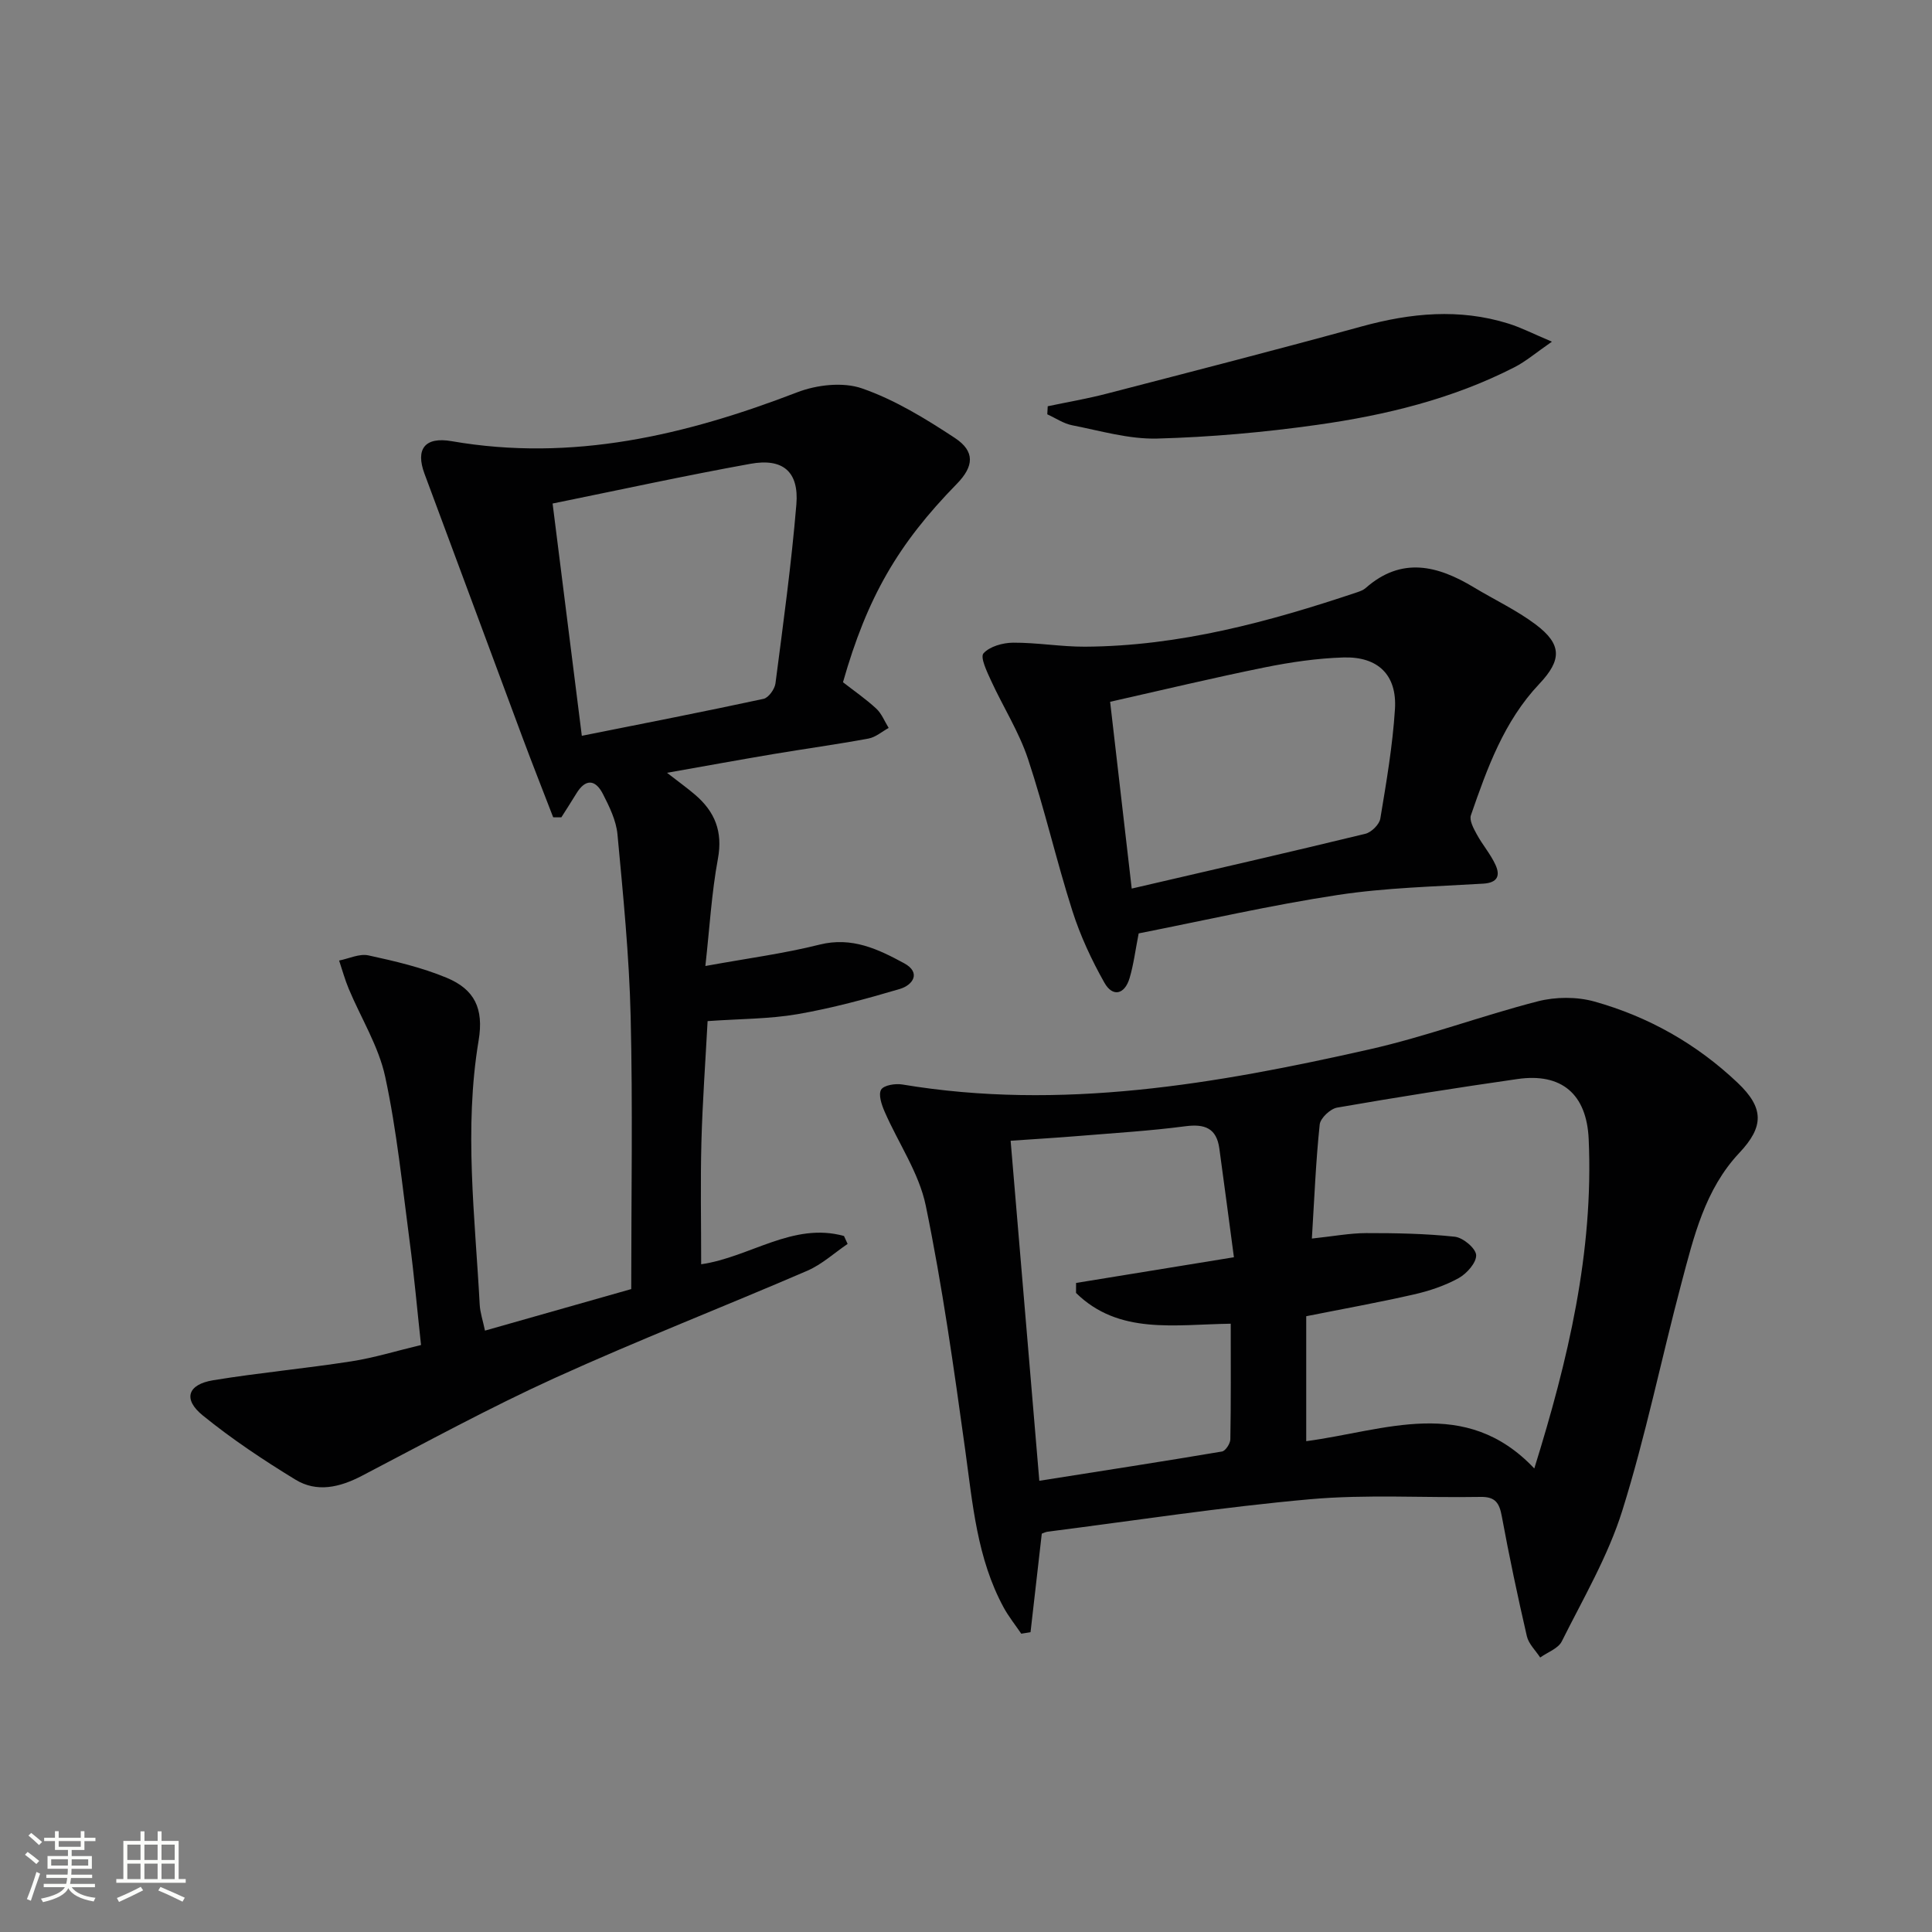
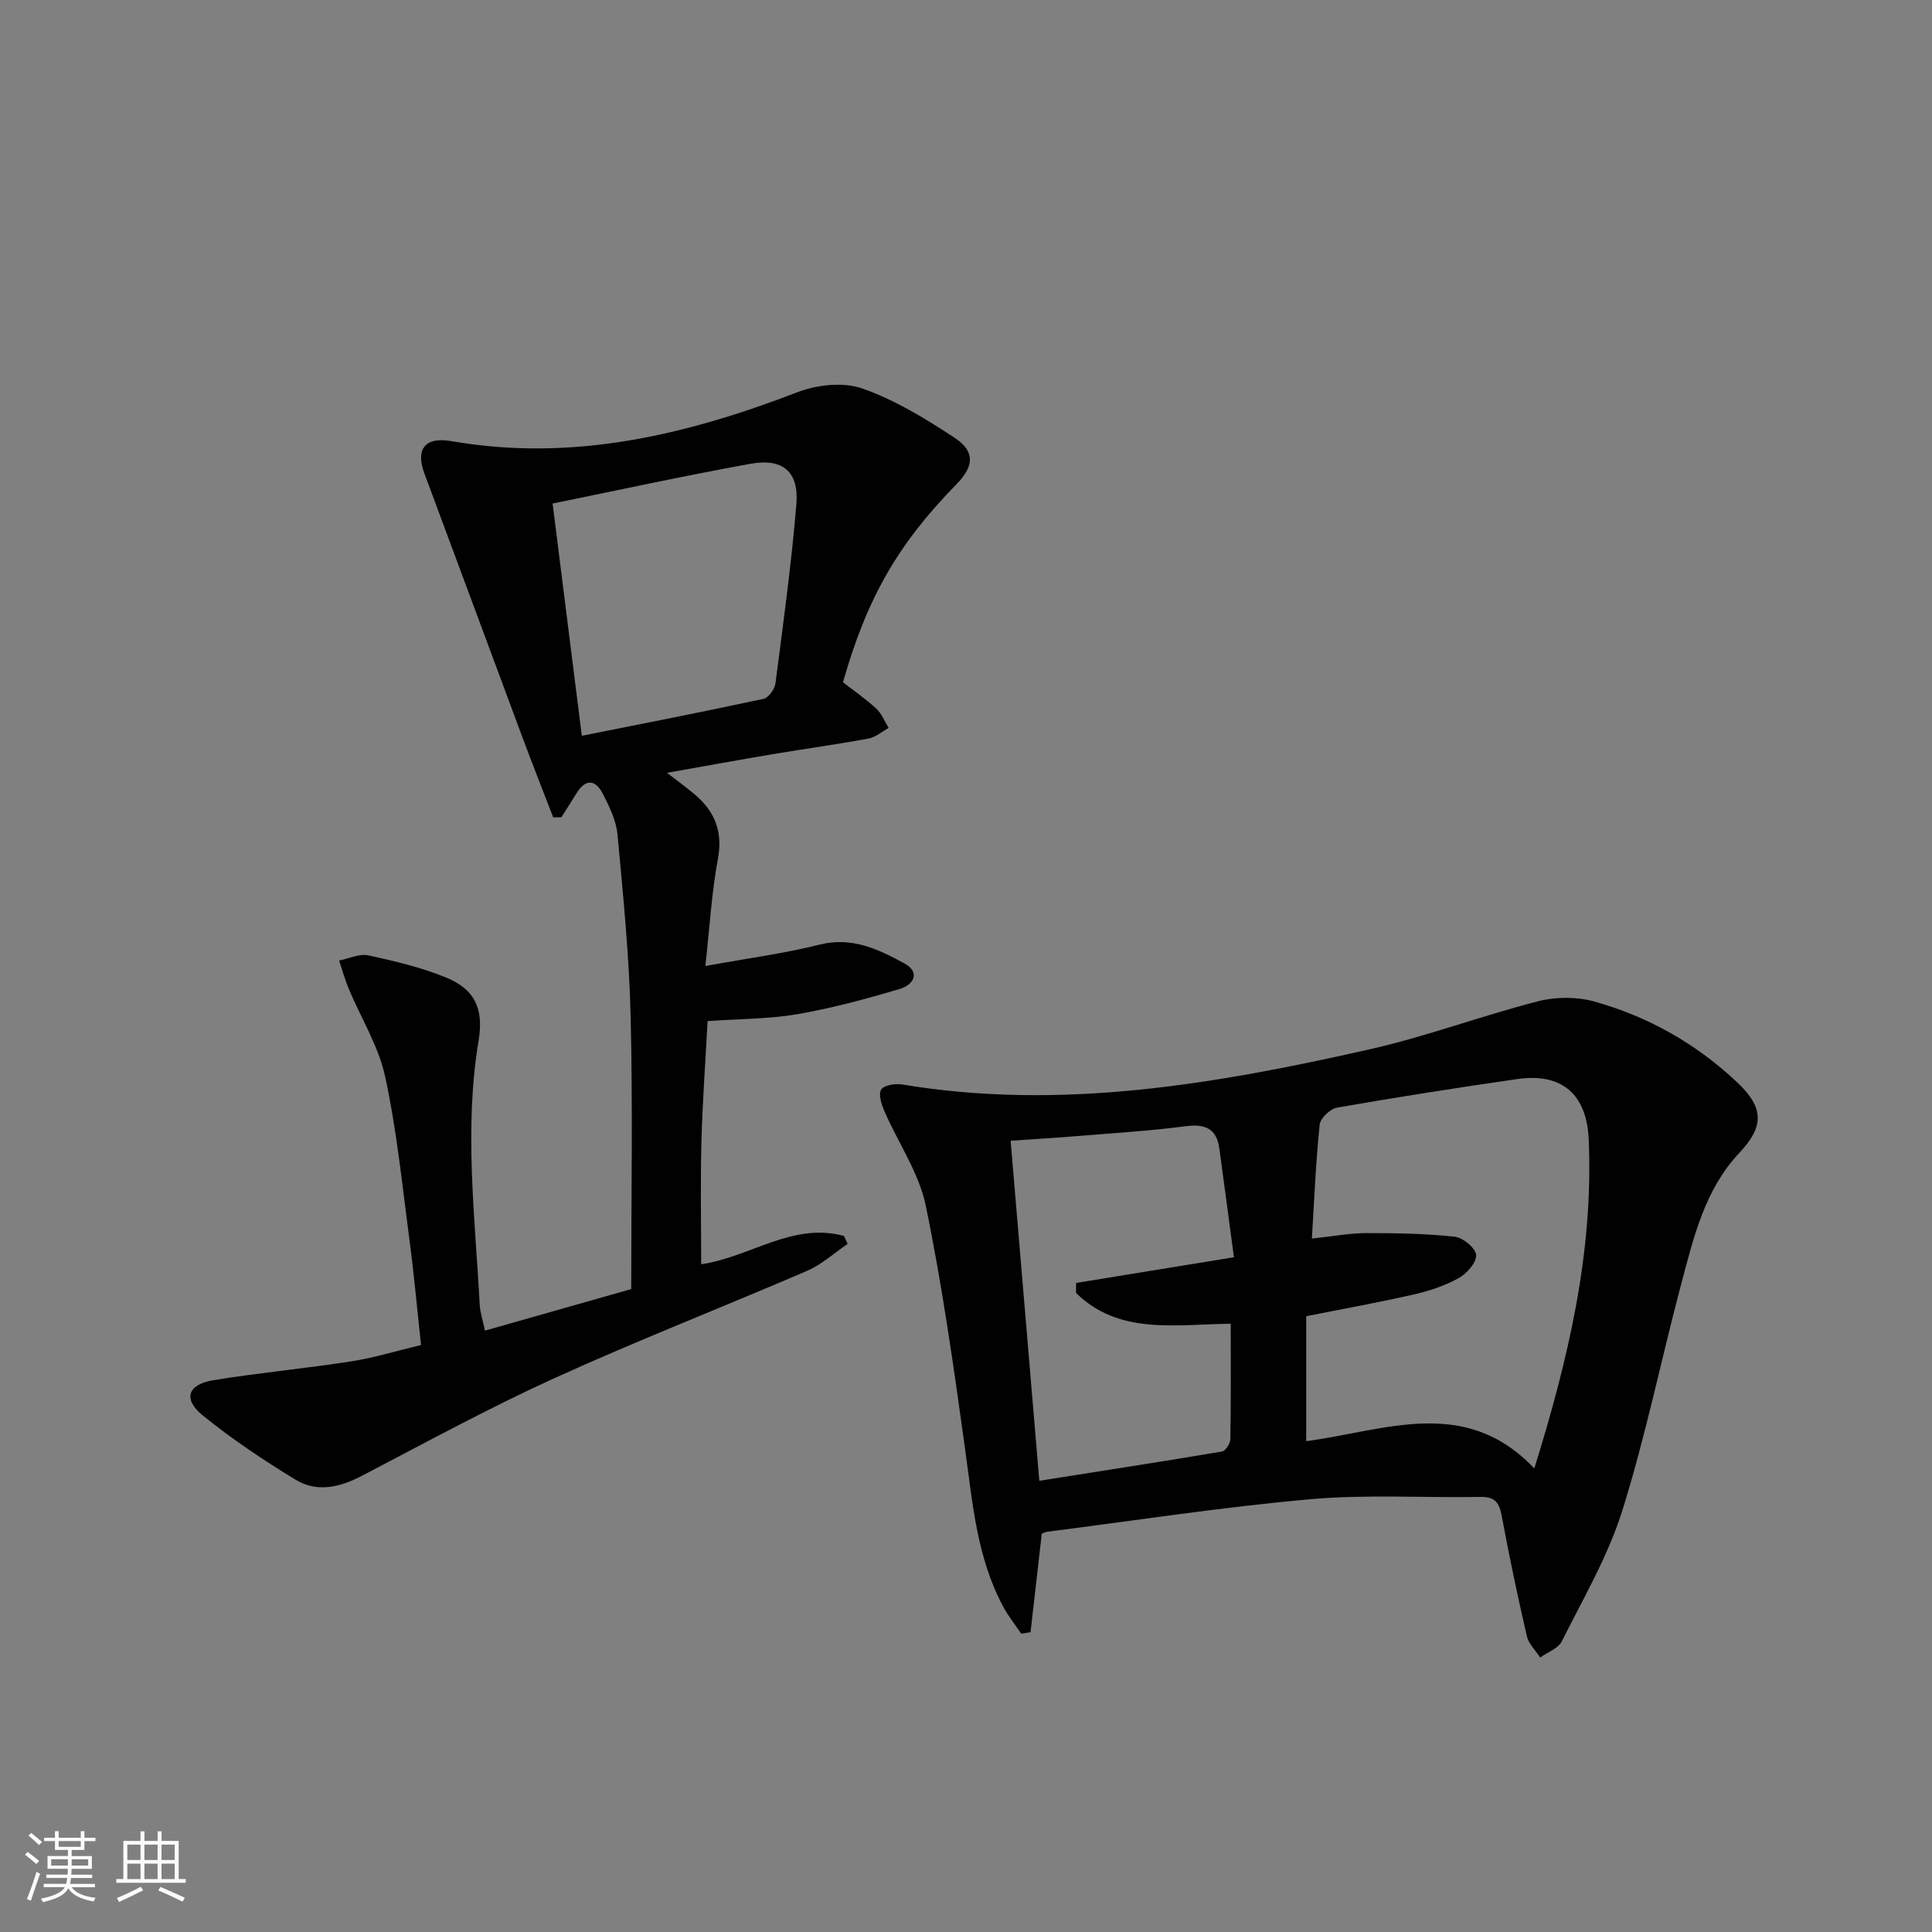
<svg xmlns="http://www.w3.org/2000/svg" enable-background="new 0 0 400 400" viewBox="0 0 400 400">
  <rect x="0" y="0" width="400" height="400" fill="#808080" stroke="none" />
  <path d="m5.17 384 .55-.58c.85.61 1.65 1.24 2.4 1.87l-.59.64c-.83-.73-1.62-1.38-2.36-1.93m1.22 9.53-.82-.34c.71-1.76 1.37-3.64 1.98-5.63.24.13.5.25.76.36-.6 1.67-1.24 3.54-1.92 5.61m-.5-13.5.57-.54c.56.44 1.31 1.06 2.26 1.87l-.64.64c-.68-.66-1.41-1.32-2.19-1.97m3.25.46h2.24v-1.36h.77v1.36h4.57v-1.36h.76v1.36h2.28v.69h-2.28v1.84h-2.64v1.26h4.18v2.64h-4.21c0 .45-.02.86-.05 1.21h4.32v.69h-4.38c-.04.34-.1.75-.19 1.22h5.15v.69h-4.82c.87 1.19 2.51 1.92 4.93 2.19-.17.31-.3.57-.37.76-2.77-.49-4.52-1.41-5.26-2.76-.56 1.26-2.3 2.23-5.24 2.9-.12-.24-.26-.48-.43-.72 2.73-.55 4.38-1.34 4.96-2.38h-4.38v-.69h4.65c.1-.38.17-.79.21-1.22h-4.32v-.69h4.4c.03-.34.05-.75.05-1.21h-4.2v-2.64h4.23v-1.26h-2.69v-1.84h-2.24zm1.46 4.46v1.29h3.45c.01-.4.02-.57.01-.53v-.32-.45h-3.46zm1.55-2.59h4.57v-1.19h-4.57zm6.11 2.59h-3.42v.77c-.01.19-.01.37-.02.53h3.44z" fill="#fbfcfa" />
  <path d="m32.63 379.16h.82v1.98h3.54v7.89h1.46v.78h-14.37v-.78h1.46v-7.89h3.55v-1.98h.82v1.98h2.73v-1.98zm-3.49 11.48.5.73c-1.61.82-3.28 1.63-5 2.41-.13-.27-.28-.55-.44-.82 1.75-.72 3.4-1.49 4.94-2.32m-2.78-5.55h2.73v-3.18h-2.73zm0 3.95h2.73v-3.2h-2.73zm3.54-3.95h2.73v-3.18h-2.73zm0 3.95h2.73v-3.2h-2.73zm7.89 4.68c-1.84-.92-3.51-1.7-5.02-2.32l.45-.73c1.89.8 3.57 1.55 5.04 2.23zm-1.62-11.81h-2.73v3.18h2.73zm-2.73 7.13h2.73v-3.2h-2.73z" fill="#fbfcfa" />
  <g fill="#010102">
-     <path d="m114.53 169.21c-2.12-5.51-4.3-11.01-6.36-16.54-6.78-18.19-13.49-36.39-20.28-54.58-1.91-5.13.08-7.71 5.62-6.75 24.96 4.33 48.42-1.22 71.55-10.12 4.05-1.56 9.48-2.18 13.43-.8 6.78 2.36 13.14 6.26 19.2 10.25 4.23 2.79 3.95 5.89.4 9.52-12.21 12.48-18.56 23.52-23.56 41.06 2.27 1.77 4.73 3.46 6.9 5.47 1.12 1.04 1.72 2.64 2.56 3.99-1.39.76-2.7 1.93-4.18 2.2-6.53 1.21-13.12 2.11-19.67 3.21-7.11 1.2-14.2 2.49-22.04 3.88 2.43 1.89 4.17 3.14 5.8 4.53 4.09 3.5 5.78 7.61 4.74 13.25-1.31 7.06-1.72 14.29-2.6 22.22 8.72-1.59 16.3-2.58 23.66-4.43 6.68-1.67 12.13.95 17.49 3.86 3.54 1.92 1.86 4.51-.91 5.33-6.96 2.06-14.01 3.97-21.15 5.21-5.86 1.01-11.9.96-18.63 1.44-.44 8.26-1.05 16.63-1.28 25.02-.22 8.32-.05 16.64-.05 25.32 10.07-1.44 19-8.79 29.57-5.85.25.55.5 1.09.75 1.64-2.77 1.88-5.32 4.24-8.34 5.55-17.39 7.5-35.06 14.38-52.29 22.21-13.58 6.18-26.71 13.35-39.95 20.26-4.59 2.39-9.3 3.5-13.75.78-6.63-4.05-13.15-8.39-19.17-13.28-4.16-3.37-3.16-6.43 2.17-7.3 9.49-1.55 19.09-2.43 28.59-3.91 4.71-.73 9.3-2.16 14.42-3.38-.81-7.43-1.43-14.51-2.37-21.55-1.5-11.36-2.64-22.81-5.05-33.99-1.36-6.31-5-12.12-7.54-18.19-.8-1.9-1.34-3.91-2-5.87 2.03-.4 4.2-1.47 6.06-1.07 5.48 1.19 11.03 2.49 16.19 4.63 5.8 2.41 7.74 6.38 6.63 13.01-3.05 18.27-.74 36.48.23 54.71.09 1.61.64 3.2 1.09 5.34 10.32-2.93 20.32-5.77 30.28-8.6 0-19.14.33-37.79-.12-56.42-.3-12.6-1.56-25.18-2.73-37.74-.27-2.86-1.67-5.72-3.01-8.34-1.56-3.05-3.62-3.22-5.52-.07-1 1.65-2.06 3.27-3.09 4.9-.56-.01-1.12-.01-1.69-.01zm-.12-64.96c2.06 16.4 4 31.83 6.05 48.09 12.97-2.59 25.32-5 37.62-7.65 1.03-.22 2.31-2 2.47-3.19 1.6-12.34 3.3-24.68 4.33-37.07.56-6.79-2.8-9.63-9.53-8.4-13.51 2.44-26.94 5.37-40.94 8.22z" />
+     <path d="m114.53 169.21c-2.12-5.51-4.3-11.01-6.36-16.54-6.78-18.19-13.49-36.39-20.28-54.58-1.91-5.13.08-7.71 5.62-6.75 24.96 4.33 48.42-1.22 71.55-10.12 4.05-1.56 9.48-2.18 13.43-.8 6.78 2.36 13.14 6.26 19.2 10.25 4.23 2.79 3.95 5.89.4 9.52-12.21 12.48-18.56 23.52-23.56 41.06 2.27 1.77 4.73 3.46 6.9 5.47 1.12 1.04 1.72 2.64 2.56 3.99-1.39.76-2.7 1.93-4.18 2.2-6.53 1.21-13.12 2.11-19.67 3.21-7.11 1.2-14.2 2.49-22.04 3.88 2.43 1.89 4.17 3.14 5.8 4.53 4.09 3.5 5.78 7.61 4.74 13.25-1.31 7.06-1.72 14.29-2.6 22.22 8.72-1.59 16.3-2.58 23.66-4.43 6.68-1.67 12.13.95 17.49 3.86 3.54 1.92 1.86 4.51-.91 5.33-6.96 2.06-14.01 3.97-21.15 5.21-5.86 1.01-11.9.96-18.63 1.44-.44 8.26-1.05 16.63-1.28 25.02-.22 8.32-.05 16.64-.05 25.32 10.07-1.44 19-8.79 29.57-5.85.25.55.5 1.09.75 1.64-2.77 1.88-5.32 4.24-8.34 5.55-17.39 7.5-35.06 14.38-52.29 22.21-13.58 6.18-26.71 13.35-39.95 20.26-4.59 2.39-9.3 3.5-13.75.78-6.63-4.05-13.15-8.39-19.17-13.28-4.16-3.37-3.16-6.43 2.17-7.3 9.49-1.55 19.09-2.43 28.59-3.91 4.71-.73 9.3-2.16 14.42-3.38-.81-7.43-1.43-14.51-2.37-21.55-1.5-11.36-2.64-22.81-5.05-33.99-1.36-6.31-5-12.12-7.54-18.19-.8-1.9-1.34-3.91-2-5.87 2.03-.4 4.2-1.47 6.06-1.07 5.48 1.19 11.03 2.49 16.19 4.63 5.8 2.41 7.74 6.38 6.63 13.01-3.05 18.27-.74 36.48.23 54.71.09 1.61.64 3.2 1.09 5.34 10.32-2.93 20.32-5.77 30.28-8.6 0-19.14.33-37.79-.12-56.42-.3-12.6-1.56-25.18-2.73-37.74-.27-2.86-1.67-5.72-3.01-8.34-1.56-3.05-3.62-3.22-5.52-.07-1 1.65-2.06 3.27-3.09 4.9-.56-.01-1.12-.01-1.69-.01m-.12-64.96c2.06 16.4 4 31.83 6.05 48.09 12.97-2.59 25.32-5 37.62-7.65 1.03-.22 2.31-2 2.47-3.19 1.6-12.34 3.3-24.68 4.33-37.07.56-6.79-2.8-9.63-9.53-8.4-13.51 2.44-26.94 5.37-40.94 8.22z" />
    <path d="m215.69 317.53c-.79 6.89-1.56 13.64-2.33 20.4-.64.1-1.28.2-1.92.31-1.22-1.8-2.6-3.52-3.64-5.42-5.53-10.18-6.42-21.47-7.97-32.67-2.34-16.9-4.72-33.84-8.16-50.54-1.4-6.78-5.69-12.95-8.52-19.46-.62-1.42-1.33-3.52-.72-4.55.54-.92 2.94-1.31 4.37-1.07 32.84 5.48 64.89-.08 96.73-7.27 11.77-2.66 23.17-6.94 34.87-9.95 3.68-.94 8.04-.97 11.68.04 11.2 3.13 21.19 8.78 29.67 16.82 5.5 5.21 5.48 9.08.38 14.5-7.16 7.6-9.45 17.4-12.01 27-4.17 15.69-7.4 31.65-12.25 47.12-2.95 9.41-8.08 18.15-12.52 27.04-.74 1.49-2.94 2.24-4.47 3.34-.95-1.46-2.39-2.81-2.76-4.41-1.9-8.23-3.65-16.49-5.18-24.79-.5-2.73-1.3-4.1-4.36-4.05-11.78.21-23.63-.56-35.33.48-18.17 1.62-36.23 4.41-54.34 6.72-.46.06-.9.3-1.22.41zm55.92-61.1c4.38-.46 7.82-1.12 11.26-1.13 6.11-.01 12.26.1 18.33.75 1.7.18 4.35 2.4 4.42 3.8.08 1.56-1.94 3.84-3.62 4.77-2.86 1.58-6.1 2.66-9.31 3.39-7.38 1.68-14.84 3.02-22.25 4.5v25.87c16.28-2.16 32.92-9.48 47.22 5.65 6.99-22.44 12.3-44.78 11.26-68.18-.41-9.34-5.61-13.76-14.73-12.45-12.48 1.79-24.94 3.76-37.36 5.92-1.41.25-3.46 2.18-3.6 3.5-.8 7.57-1.1 15.2-1.62 23.61zm-16.8 17.63c-11.69.16-23.16 2.33-32.03-6.37 0-.69 0-1.38.01-2.07 10.52-1.71 21.04-3.43 32.68-5.32-1.01-7.54-1.99-15.04-3.02-22.53-.58-4.2-3.02-5.12-7.05-4.59-7.23.95-14.53 1.39-21.81 1.99-4.73.39-9.48.67-14.35 1.01 1.99 23.54 3.92 46.48 5.94 70.4 13.03-2.06 25.44-3.97 37.82-6.06.73-.12 1.72-1.65 1.73-2.54.14-7.8.08-15.59.08-23.92z" />
-     <path d="m235.75 193.25c-.68 3.45-1.04 6.42-1.88 9.25-1.01 3.41-3.5 4.01-5.22.95-2.66-4.71-4.99-9.73-6.63-14.87-3.32-10.41-5.75-21.11-9.19-31.47-1.87-5.61-5.14-10.74-7.63-16.16-.85-1.85-2.3-4.87-1.58-5.68 1.29-1.44 4-2.19 6.12-2.21 4.96-.03 9.93.85 14.89.83 19.49-.11 38.03-5.12 56.33-11.26.63-.21 1.3-.46 1.78-.88 7.44-6.56 14.89-4.68 22.4-.15 4.26 2.57 8.83 4.71 12.79 7.68 5.46 4.1 5.47 7.34.77 12.31-7.31 7.72-10.79 17.45-14.16 27.19-.37 1.06.54 2.73 1.2 3.94 1.18 2.18 2.87 4.11 3.89 6.35 1.01 2.21.44 3.7-2.54 3.88-10.04.61-20.16.83-30.08 2.34-13.89 2.11-27.62 5.27-41.26 7.96zm-1.44-9.28c16.45-3.82 32.43-7.47 48.36-11.34 1.26-.3 2.91-1.93 3.11-3.15 1.25-7.52 2.55-15.07 3.03-22.66.45-7.07-3.5-10.92-10.67-10.7-5.44.17-10.91.97-16.26 2.05-10.67 2.16-21.26 4.7-32.04 7.13 1.5 12.98 2.93 25.32 4.47 38.67z" />
-     <path d="m216.92 84.11c4.08-.86 8.2-1.56 12.23-2.61 17.62-4.57 35.25-9.1 52.79-13.92 10.13-2.78 20.19-3.76 30.35-.59 2.61.81 5.08 2.09 9.02 3.75-3.33 2.3-5.4 4.09-7.77 5.3-12.84 6.57-26.7 9.93-40.83 11.92-10.97 1.55-22.07 2.54-33.14 2.84-5.84.15-11.75-1.61-17.58-2.75-1.8-.35-3.44-1.49-5.16-2.27.04-.55.06-1.11.09-1.67z" />
  </g>
</svg>